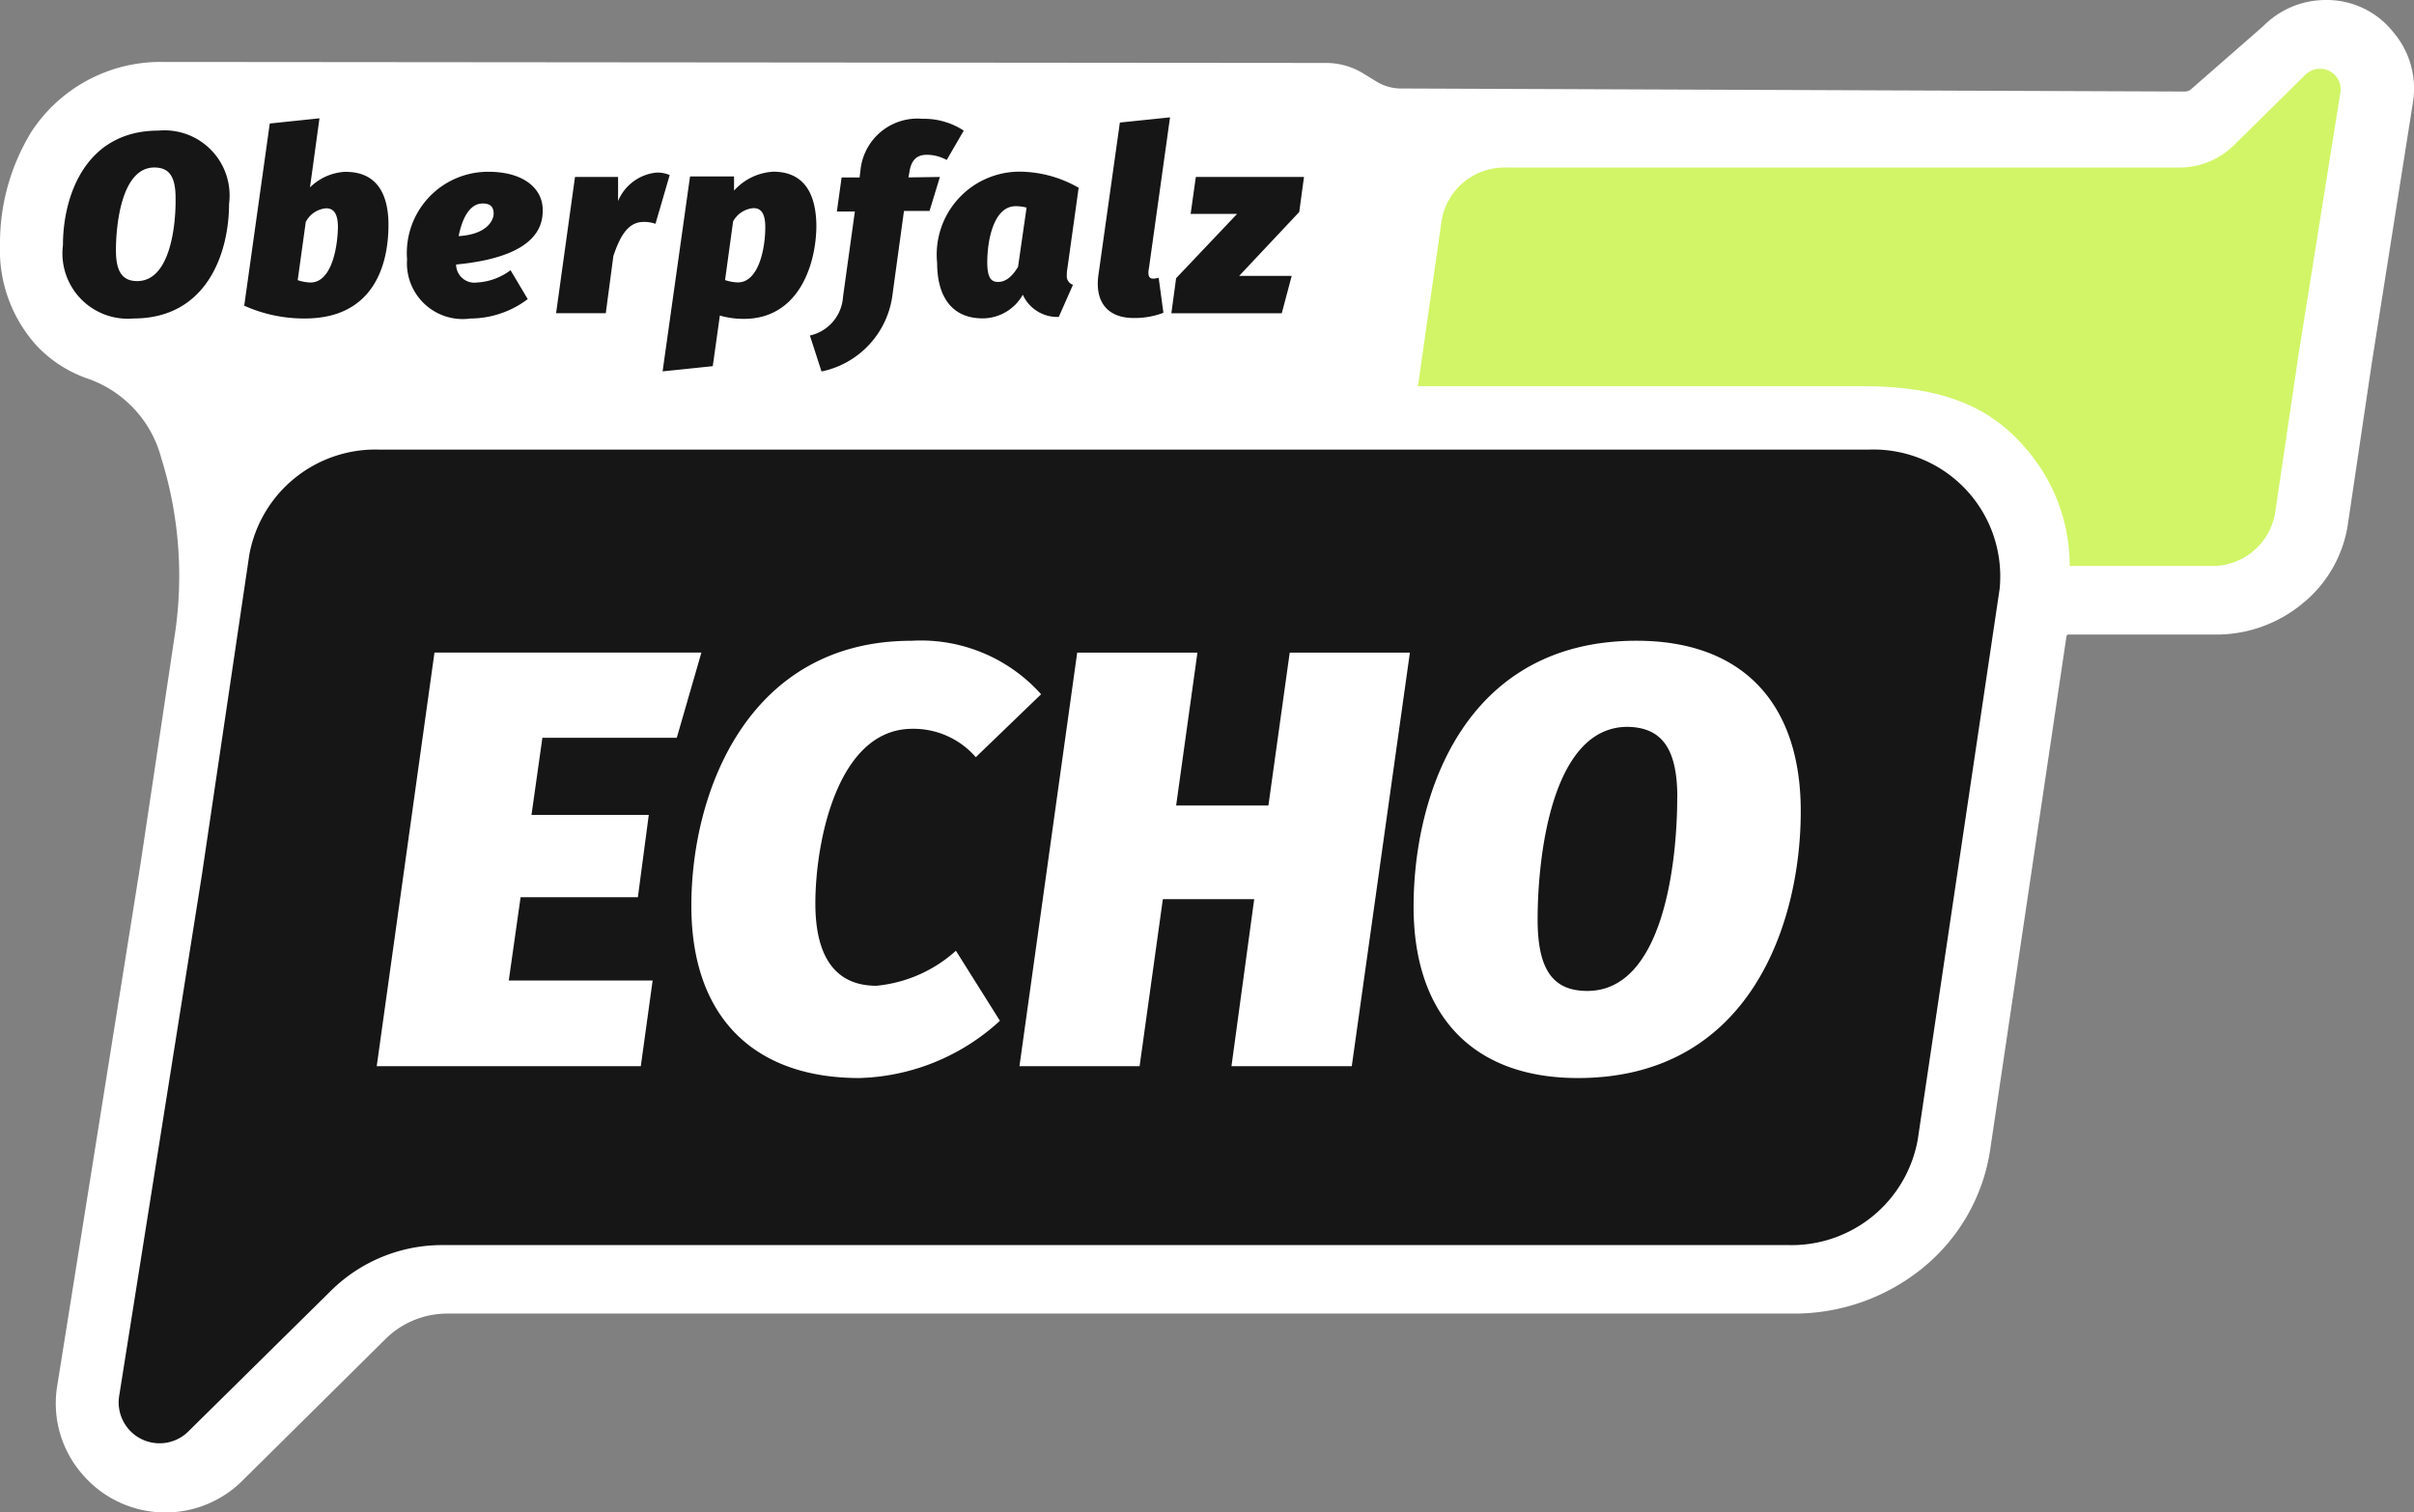
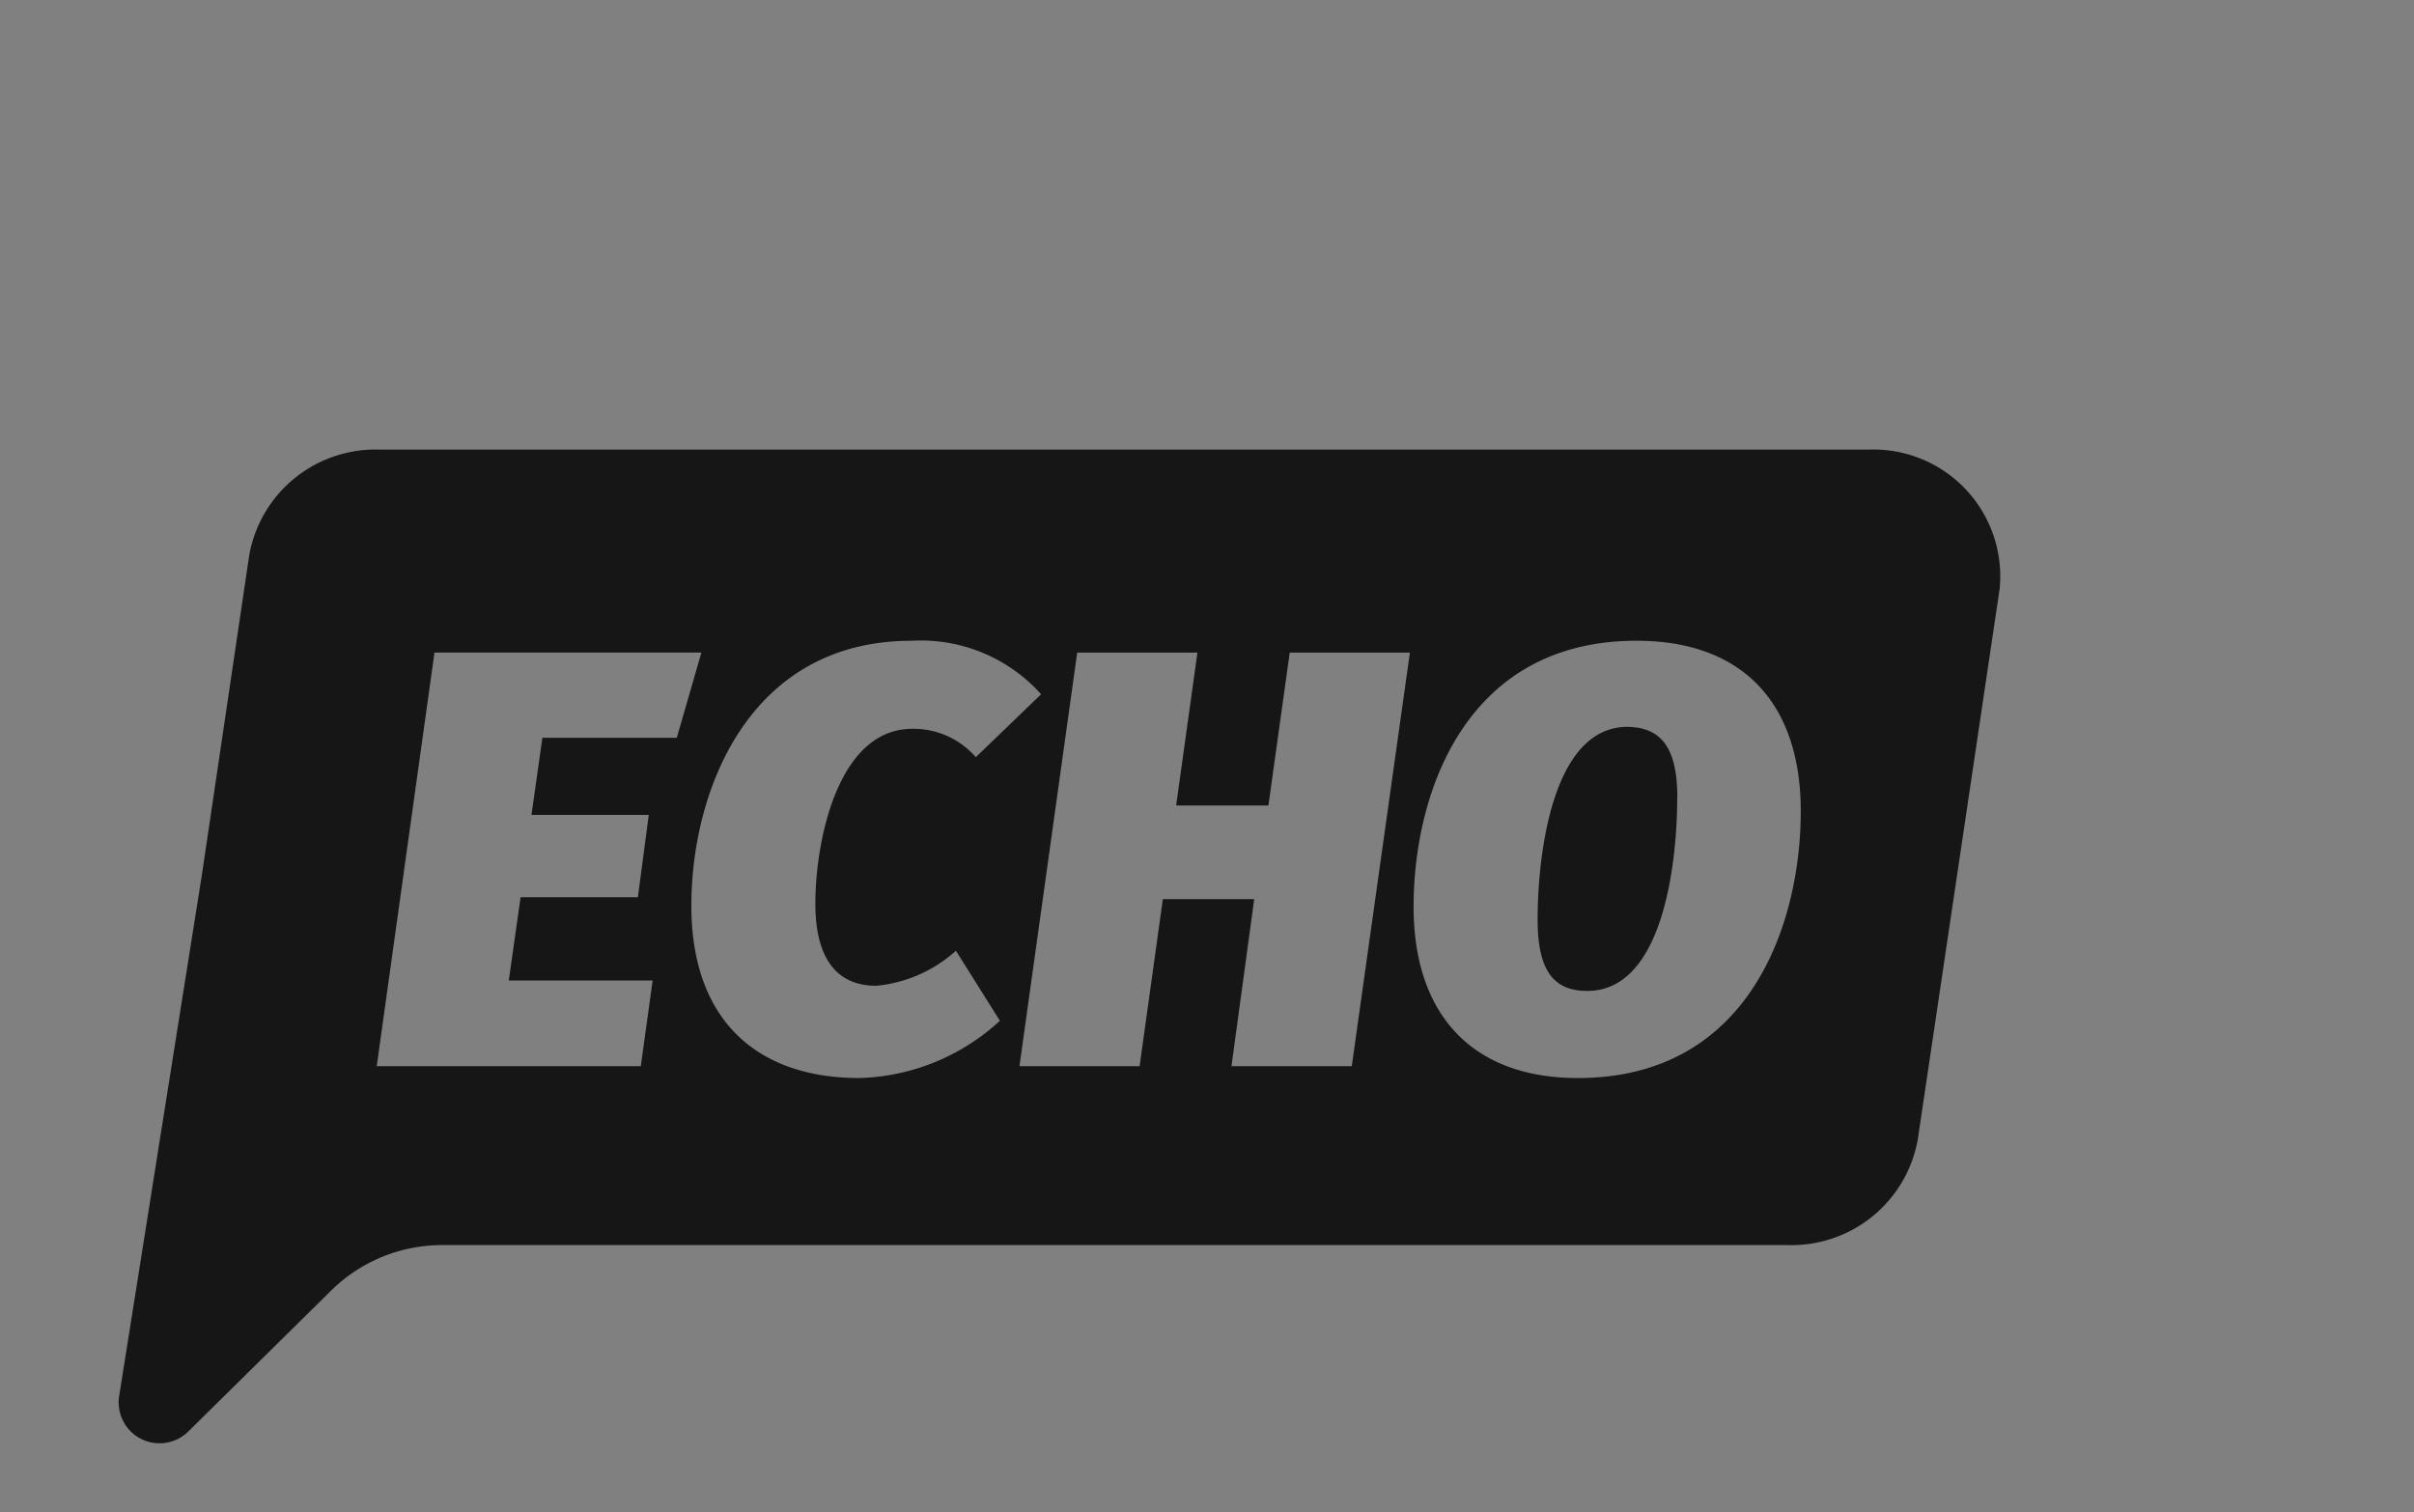
<svg xmlns="http://www.w3.org/2000/svg" id="OberpfalzECHO_Logo3_1_" data-name="OberpfalzECHO_Logo3 (1)" width="83.058" height="52.044" viewBox="0 0 83.058 52.044">
  <rect x="0" y="0" width="83.058" height="52.044" fill="#808080" stroke="none" />
-   <path id="Pfad_4" data-name="Pfad 4" d="M7.328,2.133H5.651a5.306,5.306,0,0,0-4.576,2.41A7.334,7.334,0,0,0,0,8.435a4.891,4.891,0,0,0,1.254,3.452,4.385,4.385,0,0,0,1.759,1.14,3.957,3.957,0,0,1,2.54,2.752l.016.049a13.6,13.6,0,0,1,.456,5.944L4.836,29.719,1.97,47.68a3.71,3.71,0,0,0,.847,3.029,3.758,3.758,0,0,0,5.52.244l4.918-4.869A3.016,3.016,0,0,1,15.4,45.2H61.717a7,7,0,0,0,4.429-1.563,6.478,6.478,0,0,0,2.329-4.071L71.1,21.9a.07.07,0,0,1,.065-.065h5.081a4.649,4.649,0,0,0,2.964-1.058,4.339,4.339,0,0,0,1.58-2.785l.814-5.488L83.017,3.55a2.99,2.99,0,0,0-.684-2.459A2.919,2.919,0,0,0,80.02,0a3.02,3.02,0,0,0-2.15.9l-2.459,2.15a.331.331,0,0,1-.244.1L48.2,3.045a1.6,1.6,0,0,1-.847-.244L46.9,2.524a2.454,2.454,0,0,0-1.3-.358L7.328,2.133Zm20.762,1.6h-.065" fill="#fff" />
-   <rect id="Rechteck_4" data-name="Rechteck 4" width="51.735" height="17.636" transform="translate(11.627 20.453)" fill="#fff" />
  <path id="Pfad_5" data-name="Pfad 5" d="M85.322,95h-51.3a4.41,4.41,0,0,0-4.446,3.631l-1.628,10.992h0L25.1,127.568a1.407,1.407,0,0,0,2.377,1.221l4.918-4.853a5.44,5.44,0,0,1,3.81-1.563H82.538a4.41,4.41,0,0,0,4.446-3.631L89.8,99.8A4.363,4.363,0,0,0,85.322,95Zm-42,12.571-.375,2.833H38.912l-.407,2.866h4.95l-.407,2.947H33.962l1.987-14.232h9.184l-.847,2.931H39.662l-.375,2.654Zm7.246,9.054c-3.6,0-5.781-2.068-5.781-5.927,0-3.973,1.987-9.119,7.572-9.119a5.552,5.552,0,0,1,4.462,1.84l-2.247,2.166a2.836,2.836,0,0,0-2.182-.977c-2.589,0-3.338,3.908-3.338,6.009,0,1.938.765,2.833,2.1,2.833a4.753,4.753,0,0,0,2.736-1.205l1.514,2.41a7.436,7.436,0,0,1-4.836,1.97Zm16.936-.407H63.371l.782-5.748H61.01l-.8,5.748H56.076l1.987-14.232H62.2l-.733,5.26h3.175l.733-5.26H69.51l-2,14.232Zm7.784.407c-3.68,0-5.651-2.231-5.651-5.895,0-3.892,1.775-9.152,7.67-9.152,3.68,0,5.651,2.182,5.651,5.862C82.961,111.284,81.219,116.625,75.291,116.625Zm3.42-9.657c0,2.166-.456,6.66-3.094,6.66-1.172,0-1.71-.716-1.71-2.459,0-2.084.456-6.628,3.094-6.628C78.157,104.559,78.711,105.259,78.711,106.969Z" transform="translate(-21 -79.53)" fill="#161616" />
-   <path id="Pfad_6" data-name="Pfad 6" d="M23.038,26.673a1.86,1.86,0,0,0-1.238.537l.326-2.377-1.71.179-.879,6.269a5.019,5.019,0,0,0,2.084.44C24,31.721,24.5,29.864,24.5,28.5c0-1.156-.472-1.824-1.466-1.824Zm-1.221,3.81a1.513,1.513,0,0,1-.44-.081l.277-2a.865.865,0,0,1,.7-.472c.212,0,.407.114.407.651C22.745,29.36,22.517,30.483,21.817,30.483Zm6.123-3.81a2.794,2.794,0,0,0-2.8,3.013,1.919,1.919,0,0,0,2.182,2.036,3.289,3.289,0,0,0,1.97-.668L28.7,30.06a2.109,2.109,0,0,1-1.156.423.63.63,0,0,1-.717-.619c1.368-.13,2.98-.537,2.98-1.84C29.828,27.259,29.161,26.673,27.939,26.673Zm-1.026,2.215c.114-.57.358-1.124.83-1.124.293,0,.375.147.375.358,0,.147-.147.7-1.205.765ZM16.589,25.256c-2.524,0-3.289,2.263-3.289,3.941a2.248,2.248,0,0,0,2.426,2.524c2.557,0,3.289-2.3,3.289-3.941A2.241,2.241,0,0,0,16.589,25.256Zm-.733,5.178c-.5,0-.733-.309-.733-1.058,0-.9.2-2.85,1.319-2.85.5,0,.733.293.733,1.042.016.928-.179,2.866-1.319,2.866Zm18.32-3.648-.489,1.677a1.183,1.183,0,0,0-.407-.065c-.57,0-.83.554-1.042,1.172l-.261,1.97h-1.71l.651-4.69H32.4v.83a1.6,1.6,0,0,1,1.3-.977,1.024,1.024,0,0,1,.472.081Zm21.055,4.755H51.437l.163-1.205,2.1-2.215h-1.6l.179-1.27H56l-.163,1.205-2.068,2.2h1.808l-.342,1.286Zm-4.576-1.5c-.033.261.049.309.163.309A.84.84,0,0,0,51,30.32l.163,1.205a2.754,2.754,0,0,1-1.026.179c-.879,0-1.352-.537-1.205-1.514l.733-5.211,1.726-.179-.733,5.243Zm-7.181-3.192-.358,1.172h-.879l-.391,2.85A3.092,3.092,0,0,1,39.4,33.545L39,32.307a1.457,1.457,0,0,0,1.14-1.335l.407-2.931h-.619l.163-1.172h.619l.033-.277a1.971,1.971,0,0,1,2.133-1.742,2.484,2.484,0,0,1,1.417.407l-.586,1.01a1.43,1.43,0,0,0-.684-.179c-.326,0-.537.163-.6.6l-.033.179,1.091-.016Zm-5.732-.179a1.962,1.962,0,0,0-1.352.651v-.489H34.876l-.944,6.709,1.726-.179.244-1.742a2.937,2.937,0,0,0,.83.114c1.873,0,2.491-1.856,2.491-3.224-.016-1.172-.489-1.84-1.482-1.84Zm-1.221,3.81a1.513,1.513,0,0,1-.44-.081l.277-2.019a.88.88,0,0,1,.7-.456c.212,0,.407.114.407.651,0,.782-.244,1.905-.944,1.905Zm11.725-3.257a4.113,4.113,0,0,0-2.068-.554,2.853,2.853,0,0,0-2.8,3.143c0,1.172.521,1.905,1.563,1.905a1.589,1.589,0,0,0,1.384-.814,1.306,1.306,0,0,0,1.238.765l.489-1.107a.306.306,0,0,1-.212-.326,1,1,0,0,1,.016-.212l.391-2.8Zm-2.084,2.719c-.212.358-.44.521-.684.521-.2,0-.375-.081-.375-.668,0-.83.244-1.938.977-1.938a1.388,1.388,0,0,1,.375.049l-.293,2.036Z" transform="translate(-11.134 -20.762)" fill="#161616" />
-   <path id="Pfad_7" data-name="Pfad 7" d="M330.149,14.668l-2.459,2.426a2.685,2.685,0,0,1-1.905.782H302.629a2.191,2.191,0,0,0-2.215,1.824l-.814,5.7h15.177c2.654-.016,4.4.586,5.7,2.1a6.137,6.137,0,0,1,1.547,4.087h4.853a2.191,2.191,0,0,0,2.215-1.824l.814-5.5,1.433-8.973a.709.709,0,0,0-1.189-.619Z" transform="translate(-250.813 -12.111)" fill="#d1f567" />
</svg>